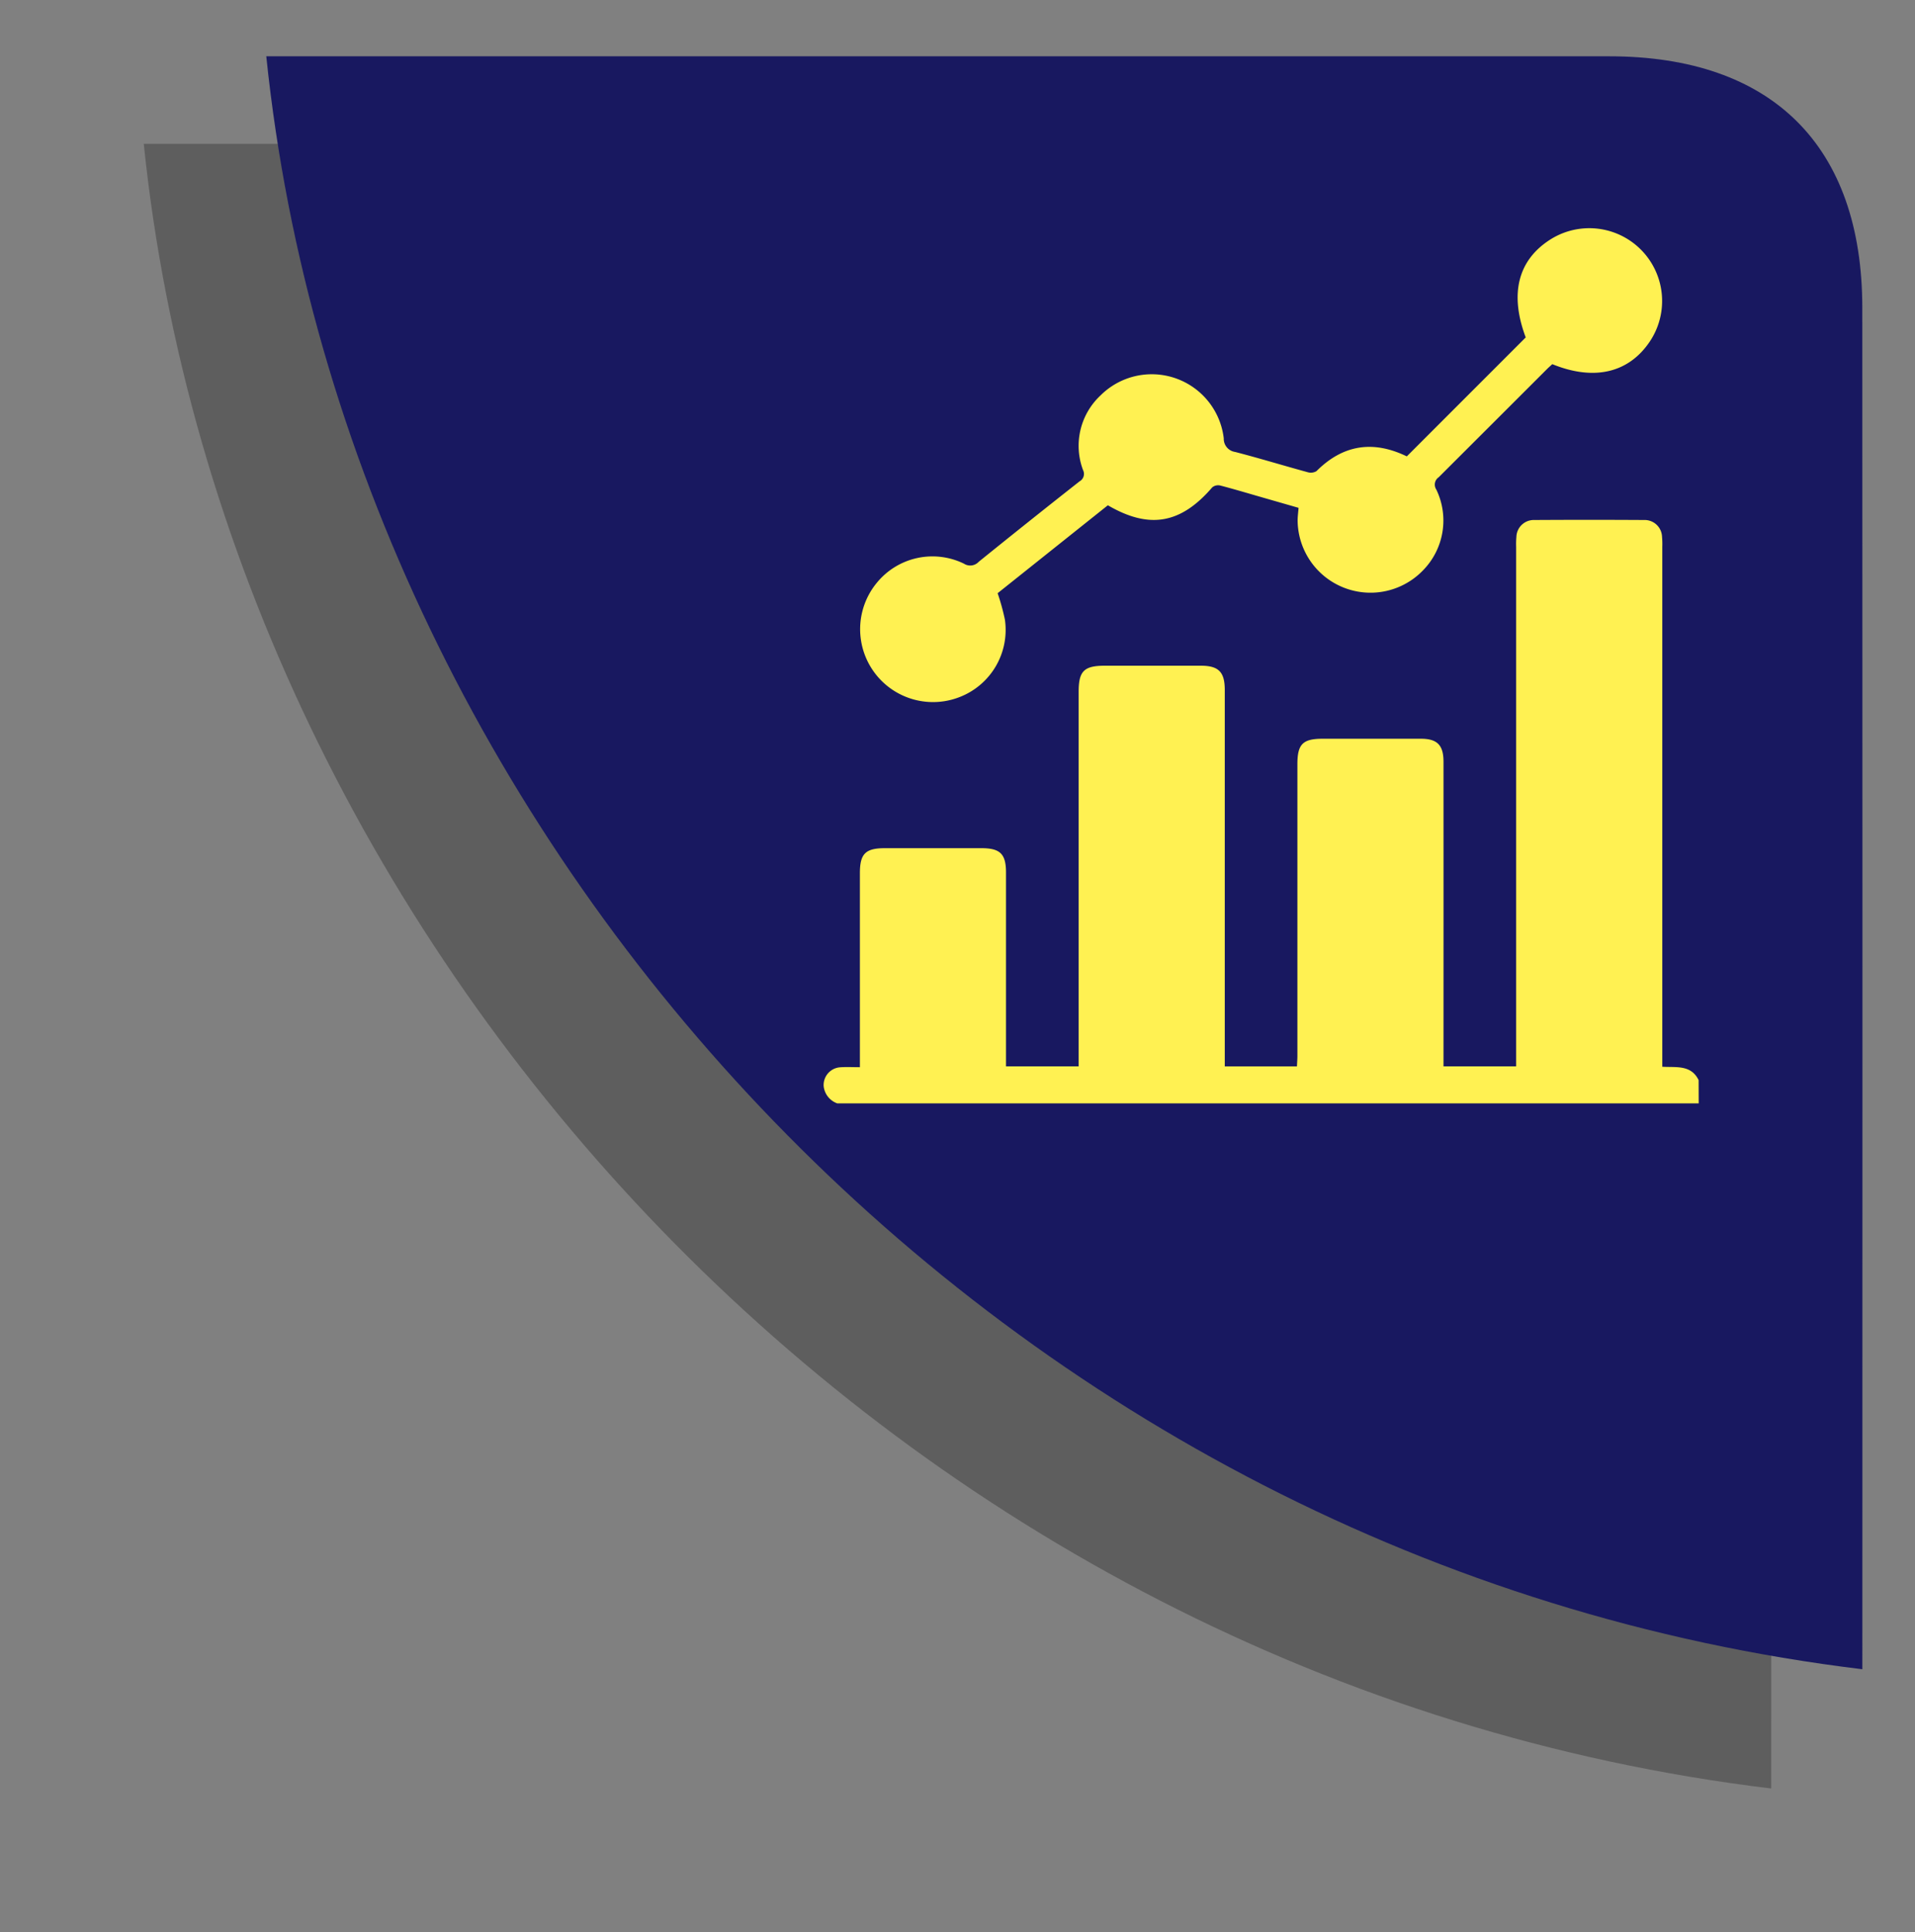
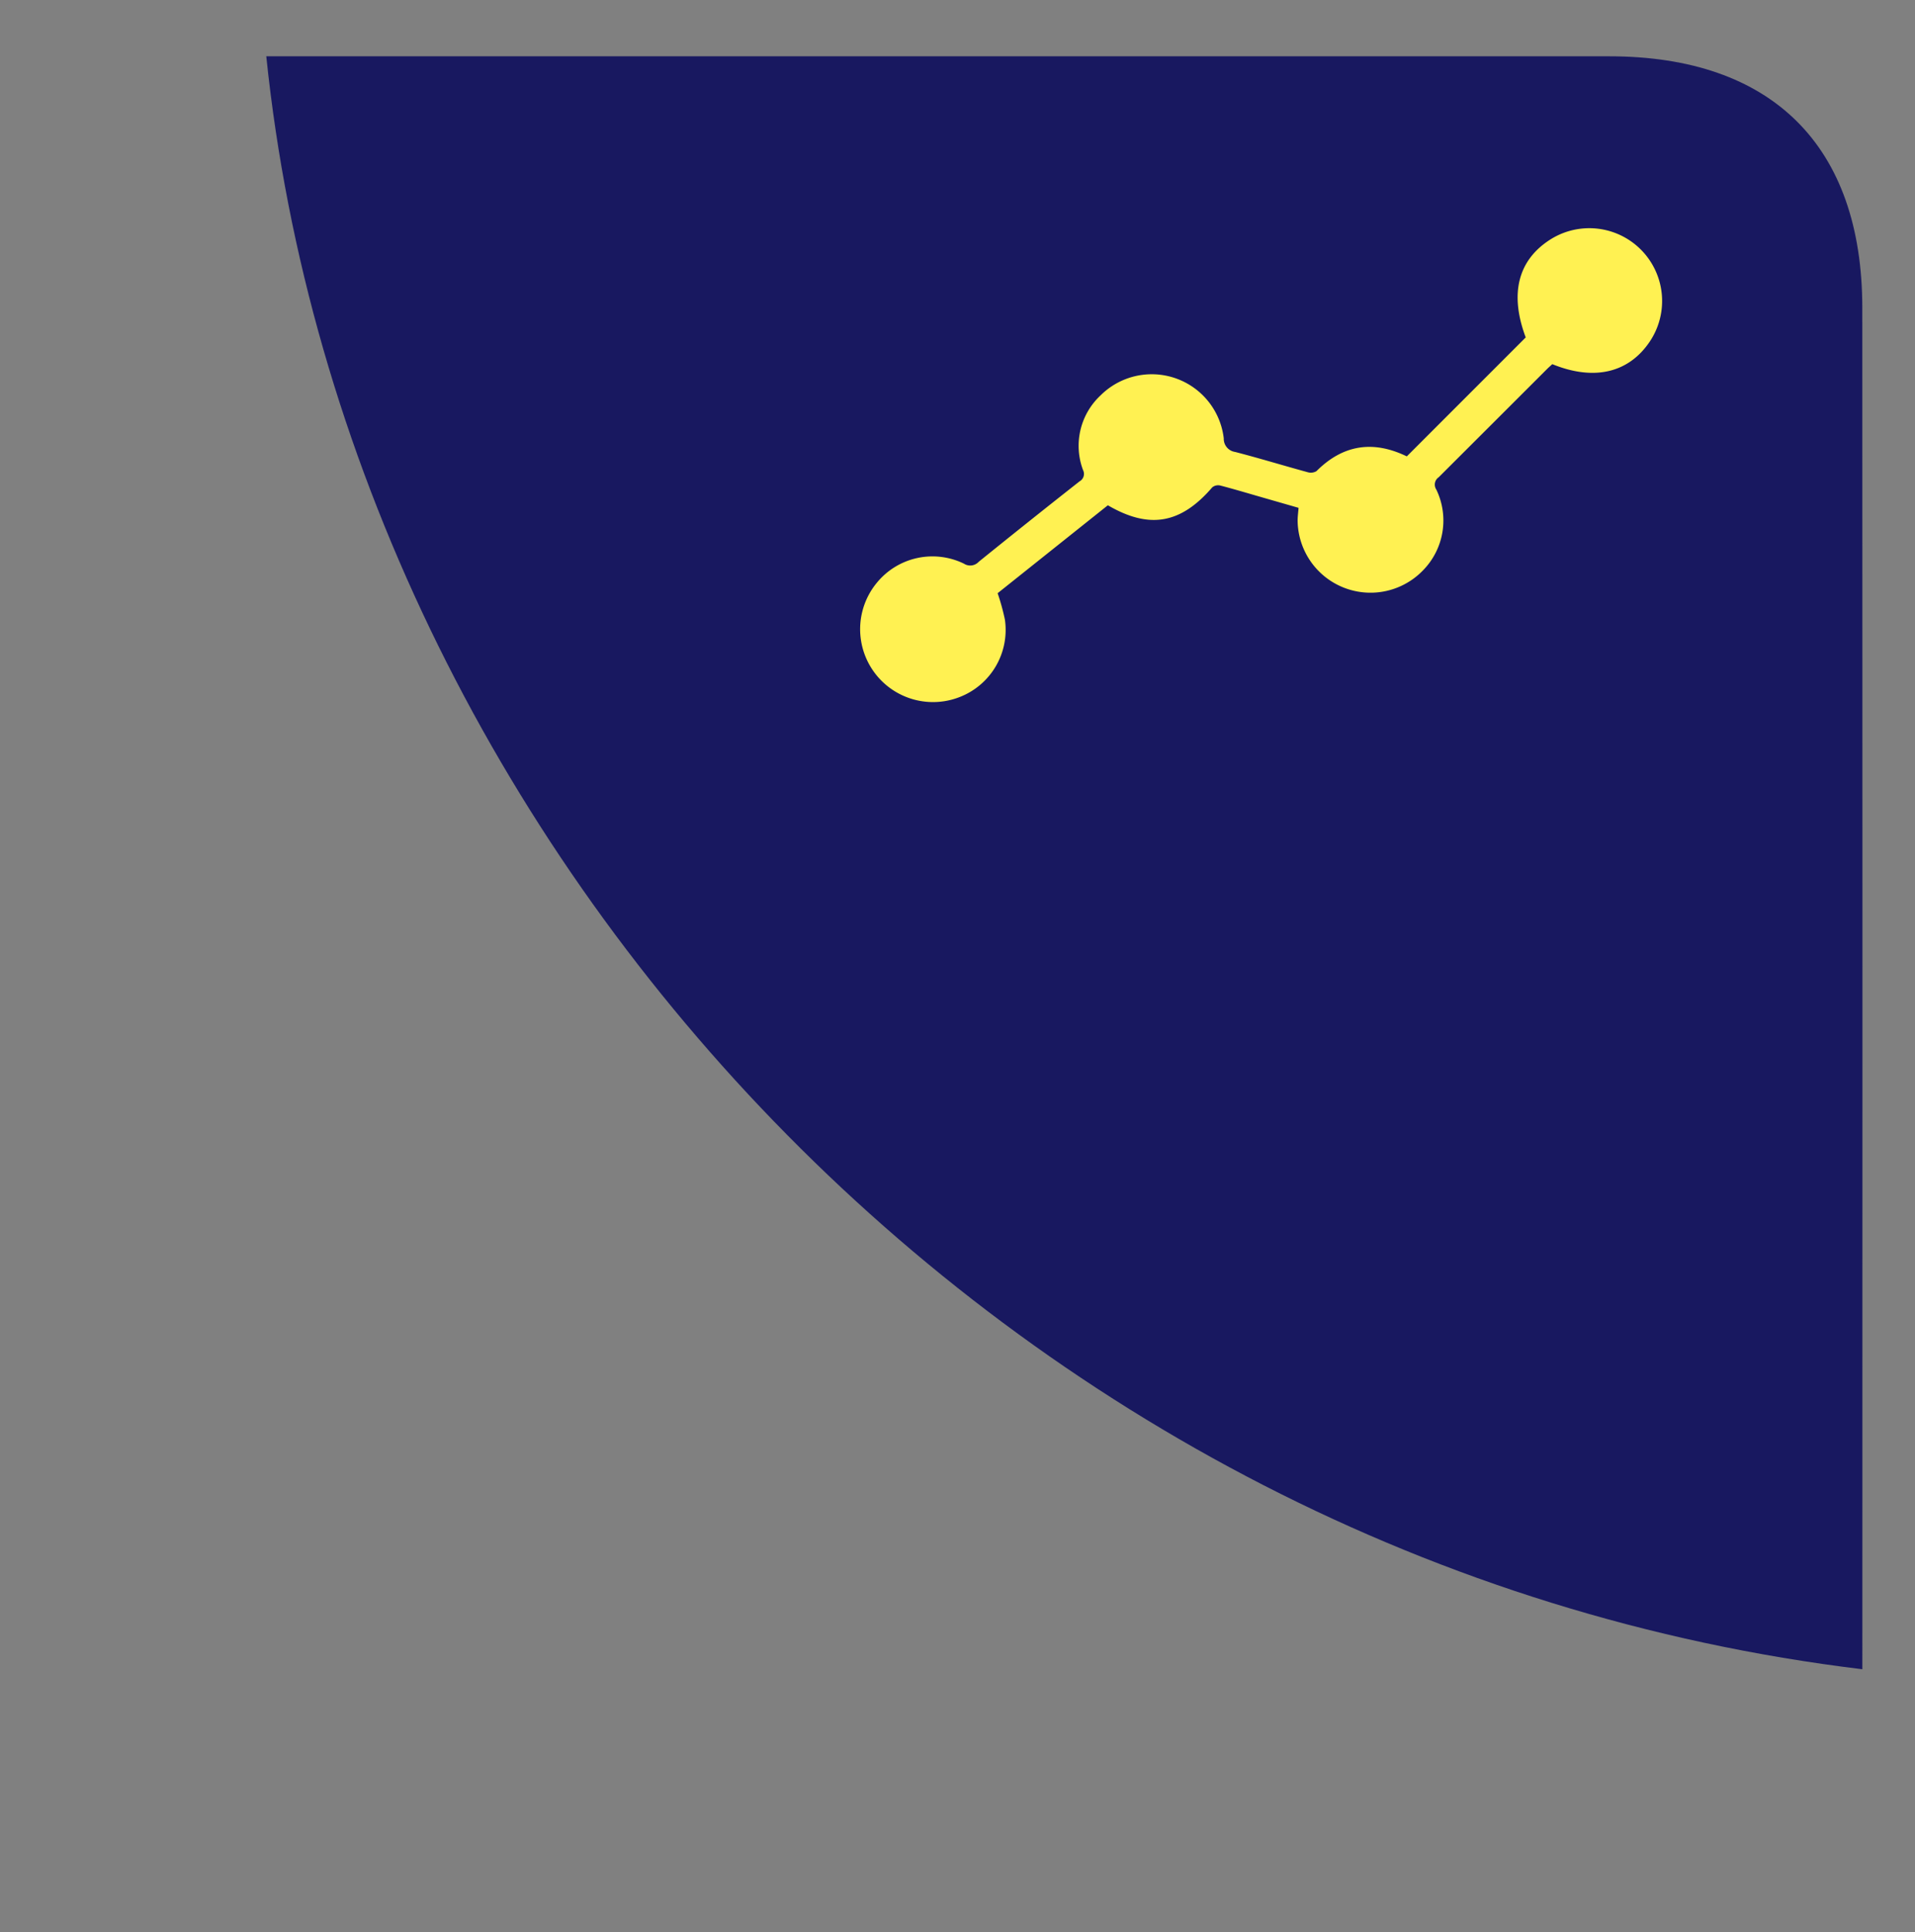
<svg xmlns="http://www.w3.org/2000/svg" width="218.799" height="220.755" viewBox="0 0 218.799 220.755">
  <rect x="0" y="0" width="218.799" height="220.755" fill="#808080" stroke="none" />
  <g id="Group_67037" data-name="Group 67037" transform="translate(-1523.895 -8254.576)">
-     <path id="Path_202764" data-name="Path 202764" d="M-1857.595,1475.683c99.693,12.061,176.379,95.4,185.947,187.9h-5.605q-75.427,0-150.852-.005c-18.975-.005-29.477-10.43-29.483-29.3q-.03-76.73-.007-153.461Z" transform="translate(-131.329 9934.59) rotate(-180)" fill="#191919" opacity="0.326" />
    <path id="Path_202765" data-name="Path 202765" d="M-1857.595,1475.683c97.769,11.828,172.975,93.56,182.359,184.278h-5.5q-73.971,0-147.94-.005c-18.609-.005-28.908-10.229-28.914-28.736q-.029-75.25-.007-150.5Z" transform="translate(-120.917 9920.964) rotate(-180)" fill="#181860" />
    <g id="Group_66771" data-name="Group 66771" transform="translate(96.415 8280.129)">
-       <path id="Path_205618" data-name="Path 205618" d="M1621.564,237.585h-98.423a2.35,2.35,0,0,1-1.552-1.952,2.03,2.03,0,0,1,1.909-2.172c.7-.049,1.413-.009,2.23-.009v-1.278q0-10.448,0-20.9c0-2.207.638-2.843,2.85-2.844q5.516,0,11.032,0c2.148,0,2.812.657,2.812,2.785q0,10.448,0,20.9v1.24h8.3v-1.288q0-20.749,0-41.5c0-2.38.612-2.984,3.015-2.985q5.467,0,10.934,0c2.037,0,2.746.71,2.746,2.764q0,20.847,0,41.693v1.324h8.246c.018-.412.052-.819.052-1.227q0-16.648,0-33.3c0-2.292.612-2.909,2.882-2.91q5.613,0,11.227,0c1.866,0,2.583.727,2.584,2.619q.006,16.746,0,33.491v1.321h8.3v-1.232q0-29.049,0-58.1a9.909,9.909,0,0,1,.028-1.17,1.991,1.991,0,0,1,2.073-1.918q6.248-.038,12.5,0a1.987,1.987,0,0,1,2.068,1.923,9.829,9.829,0,0,1,.029,1.17q0,29,0,58V233.4c1.563.1,3.281-.261,4.15,1.528Z" transform="translate(0 -137.081)" fill="#fff152" />
      <path id="Path_205619" data-name="Path 205619" d="M1605.361,26.587l13.588-13.593c-1.864-4.962-.9-8.827,2.813-11.185a8.319,8.319,0,0,1,11.346,11.683c-2.415,3.573-6.364,4.494-11.122,2.559-.194.179-.412.367-.616.571q-6.179,6.178-12.365,12.35a1.014,1.014,0,0,0-.275,1.4,8.133,8.133,0,0,1-1.5,9.219,8.327,8.327,0,0,1-14.343-5.662c0-.451.064-.9.107-1.464l-4.085-1.174c-1.624-.466-3.242-.953-4.876-1.379a1.067,1.067,0,0,0-.9.213c-3.589,4.172-7.189,4.815-11.927,2.048l-12.595,10.046a25.547,25.547,0,0,1,.833,3.029,8.225,8.225,0,0,1-5.143,8.823,8.327,8.327,0,0,1-9.511-13.019,8.208,8.208,0,0,1,9.97-2.209,1.32,1.32,0,0,0,1.693-.215q5.73-4.633,11.521-9.19a.965.965,0,0,0,.4-1.277,7.871,7.871,0,0,1,1.989-8.533,8.285,8.285,0,0,1,14.085,4.9,1.518,1.518,0,0,0,1.307,1.554c2.767.717,5.5,1.554,8.26,2.308a1.263,1.263,0,0,0,1.023-.115C1598.092,25.223,1601.535,24.734,1605.361,26.587Z" transform="translate(-17.147 0)" fill="#fff152" />
    </g>
  </g>
</svg>